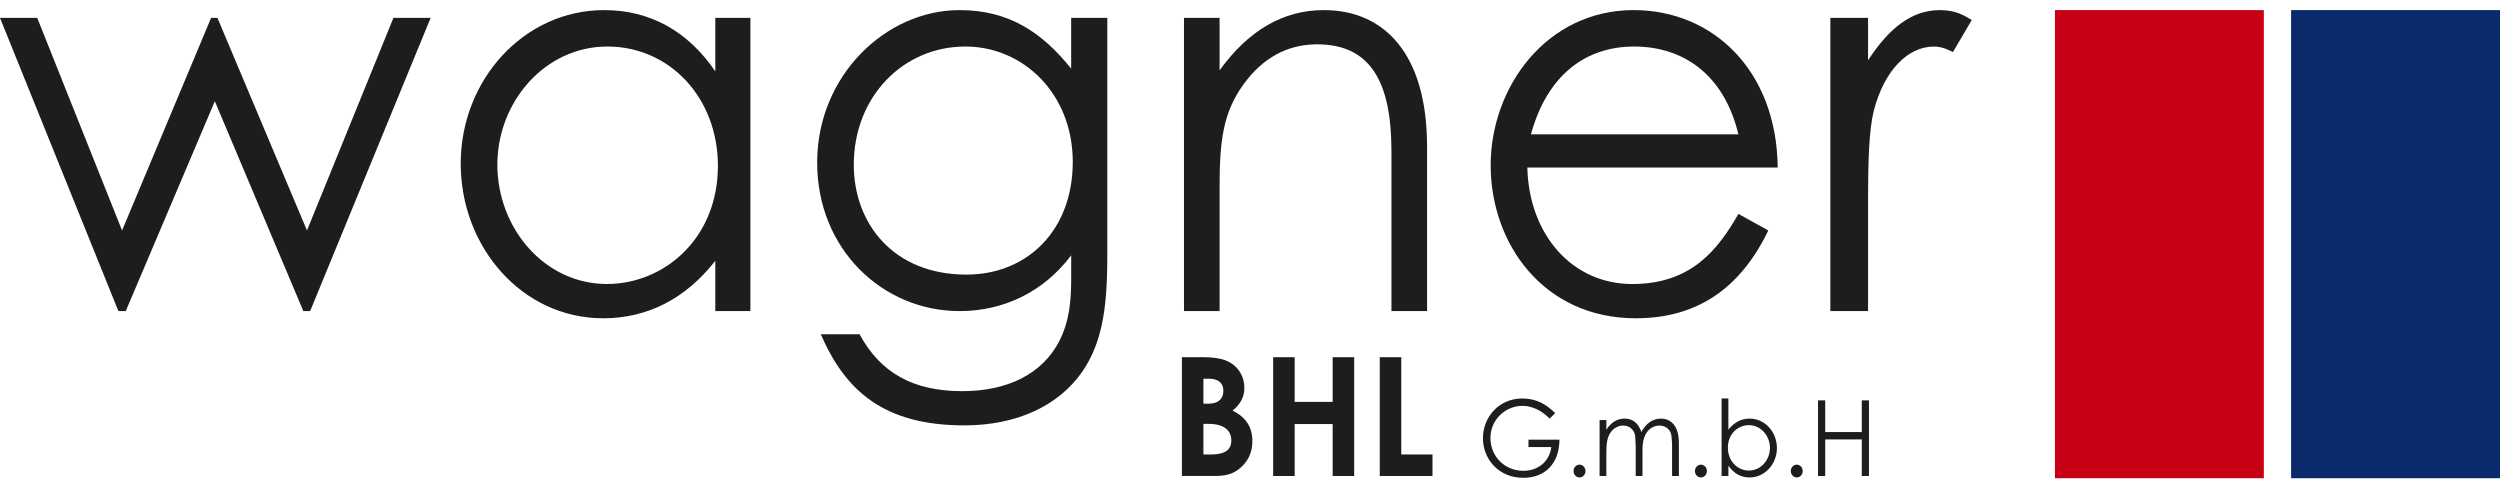
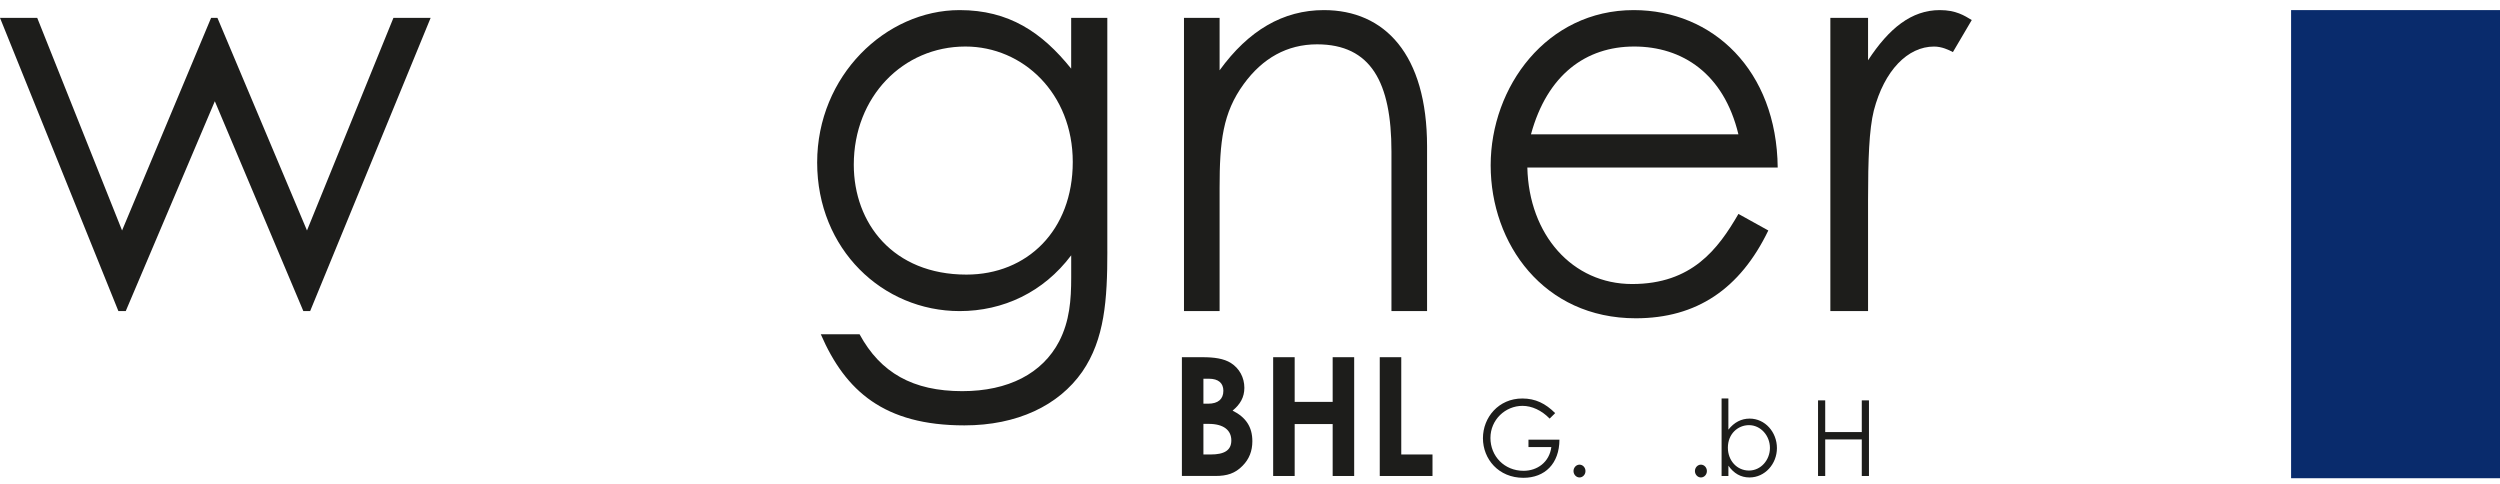
<svg xmlns="http://www.w3.org/2000/svg" width="243" height="47" viewBox="0 0 243 47" fill="none">
-   <path d="M220.044 0.982H199.739V46.483H220.044V0.982Z" fill="#C70015" />
  <path d="M243 0.982H222.694V46.483H243V0.982Z" fill="#092B6C" />
  <path d="M0 1.735H3.617L11.865 22.402L20.52 1.735H21.133L29.839 22.402L38.242 1.735H41.859L30.146 30.238H29.485L20.881 9.84L12.222 30.238H11.508L0 1.735Z" fill="#1D1D1B" />
-   <path d="M69.528 1.735H72.939V30.238H69.528V25.352C66.574 29.112 62.856 30.937 58.63 30.937C50.739 30.937 44.781 24.01 44.781 15.905C44.781 7.799 50.89 0.982 58.731 0.982C63.112 0.982 66.83 2.967 69.528 6.94V1.735ZM48.344 16.008C48.344 22.185 52.925 27.604 58.987 27.604C64.537 27.604 69.781 23.201 69.781 16.118C69.781 9.514 65.099 4.522 59.037 4.522C52.975 4.522 48.344 9.89 48.344 16.008Z" fill="#1D1D1B" />
  <path d="M107.634 24.44C107.634 29.109 107.378 32.972 105.189 36.142C102.899 39.416 98.874 41.347 93.735 41.347C85.945 41.347 82.176 38.02 79.782 32.492H83.55C85.588 36.245 88.747 38.02 93.529 38.02C98.012 38.02 101.319 36.302 102.949 33.185C103.97 31.2 104.121 29.159 104.121 26.961V24.816C101.423 28.41 97.503 30.238 93.277 30.238C85.79 30.238 79.428 24.227 79.428 15.795C79.428 7.363 86.093 0.982 93.273 0.982C98.059 0.982 101.269 3.127 104.118 6.673V1.735H107.631V24.44H107.634ZM82.988 16.008C82.988 21.699 86.807 26.691 93.937 26.691C99.844 26.691 104.273 22.399 104.273 15.742C104.273 9.084 99.436 4.522 93.836 4.522C87.777 4.522 82.988 9.407 82.988 16.008Z" fill="#1D1D1B" />
  <path d="M118.548 6.83C121.347 2.967 124.708 0.982 128.682 0.982C134.586 0.982 138.711 5.275 138.711 14.24V30.238H135.249V14.726C135.249 8.015 133.262 4.309 128.018 4.309C125.115 4.309 122.721 5.651 120.889 8.172C118.851 10.966 118.545 13.757 118.545 18.266V30.238H115.083V1.735H118.545V6.83H118.548Z" fill="#1D1D1B" />
  <path d="M148.457 16.281C148.611 22.828 152.835 27.607 158.641 27.607C164.447 27.607 166.99 24.227 168.977 20.793L171.88 22.402C169.132 28.093 164.905 30.937 158.998 30.937C150.039 30.937 144.893 23.691 144.893 16.068C144.893 8.445 150.336 0.982 158.793 0.982C166.481 0.982 172.695 6.83 172.793 16.281H148.457ZM168.974 13.057C167.552 7.153 163.525 4.522 158.84 4.522C154.155 4.522 150.39 7.263 148.81 13.057H168.974Z" fill="#1D1D1B" />
  <path d="M181.572 5.864C183.606 2.754 185.795 0.982 188.55 0.982C190.123 0.982 190.941 1.518 191.655 1.948L189.823 5.062C189.412 4.848 188.752 4.525 187.987 4.525C185.441 4.525 183.154 6.833 182.134 10.753C181.679 12.575 181.575 15.532 181.575 19.395V30.238H177.91V1.735H181.575V5.864H181.572Z" fill="#1D1D1B" />
  <path d="M114.88 46.266V34.72H116.88C118.024 34.72 118.955 34.85 119.641 35.283C120.465 35.799 120.952 36.698 120.952 37.694C120.952 38.61 120.554 39.303 119.808 39.912C121.091 40.555 121.729 41.487 121.729 42.886C121.729 43.835 121.423 44.621 120.785 45.267C120.052 46.023 119.259 46.263 118.144 46.263H114.88V46.266ZM116.972 36.812V39.239H117.43C118.406 39.239 118.911 38.79 118.911 37.984C118.911 37.245 118.437 36.812 117.509 36.812H116.975H116.972ZM116.972 41.201V44.175H117.673C118.984 44.175 119.685 43.788 119.685 42.809C119.685 41.83 118.952 41.201 117.49 41.201H116.972Z" fill="#1D1D1B" />
  <path d="M123.751 34.72H125.842V39.063H129.535V34.72H131.626V46.266H129.535V41.218H125.842V46.266H123.751V34.72Z" fill="#1D1D1B" />
  <path d="M134.112 34.72H136.203V44.175H139.239V46.266H134.112V34.72Z" fill="#1D1D1B" />
  <path d="M151.578 42.736C151.568 45.071 150.159 46.443 148.074 46.443C145.658 46.443 144.142 44.621 144.142 42.593C144.142 40.565 145.674 38.733 147.967 38.733C149.25 38.733 150.229 39.223 151.161 40.155L150.627 40.688C149.84 39.879 148.889 39.449 147.986 39.449C146.315 39.449 144.871 40.801 144.871 42.57C144.871 44.338 146.22 45.763 148.093 45.763C149.414 45.763 150.598 44.934 150.791 43.452H148.567V42.736H151.578Z" fill="#1D1D1B" />
  <path d="M154.108 45.786C154.108 46.133 153.846 46.409 153.527 46.409C153.208 46.409 152.945 46.123 152.945 45.786C152.945 45.45 153.208 45.164 153.527 45.164C153.846 45.164 154.108 45.44 154.108 45.786Z" fill="#1D1D1B" />
-   <path d="M159.652 46.266H158.992V43.482C158.992 43.062 158.954 42.713 158.944 42.47C158.916 41.877 158.458 41.364 157.779 41.364C157.324 41.364 156.866 41.6 156.575 42C156.205 42.5 156.139 43.146 156.139 43.965V46.266H155.479V40.831H156.139V41.764C156.597 41.068 157.169 40.688 157.908 40.688C158.695 40.688 159.257 41.118 159.538 41.997C159.993 41.128 160.675 40.688 161.43 40.688C162.498 40.688 163.187 41.497 163.187 43.042V46.266H162.526V43.299C162.526 42.899 162.476 42.583 162.466 42.376C162.438 41.897 161.999 41.364 161.301 41.364C160.66 41.364 160.097 41.774 159.835 42.47C159.671 42.909 159.649 43.392 159.649 43.892V46.266H159.652Z" fill="#1D1D1B" />
  <path d="M165.91 45.786C165.91 46.133 165.647 46.409 165.328 46.409C165.009 46.409 164.747 46.123 164.747 45.786C164.747 45.45 165.009 45.164 165.328 45.164C165.647 45.164 165.91 45.44 165.91 45.786Z" fill="#1D1D1B" />
  <path d="M167.998 46.266H167.338V38.733H167.998V41.764C168.56 41.048 169.258 40.688 170.067 40.688C171.57 40.688 172.717 42.007 172.717 43.552C172.717 45.097 171.552 46.409 170.048 46.409C169.214 46.409 168.525 46.02 168.001 45.264V46.266H167.998ZM172.038 43.535C172.038 42.36 171.153 41.324 170 41.324C168.942 41.324 167.95 42.153 167.95 43.515C167.95 44.774 168.835 45.737 170 45.737C171.166 45.737 172.038 44.704 172.038 43.535Z" fill="#1D1D1B" />
-   <path d="M175.225 45.786C175.225 46.133 174.963 46.409 174.644 46.409C174.325 46.409 174.063 46.123 174.063 45.786C174.063 45.45 174.325 45.164 174.644 45.164C174.963 45.164 175.225 45.44 175.225 45.786Z" fill="#1D1D1B" />
  <path d="M176.713 38.916H177.411V41.997H180.965V38.916H181.663V46.266H180.965V42.713H177.411V46.266H176.713V38.916Z" fill="#1D1D1B" />
</svg>